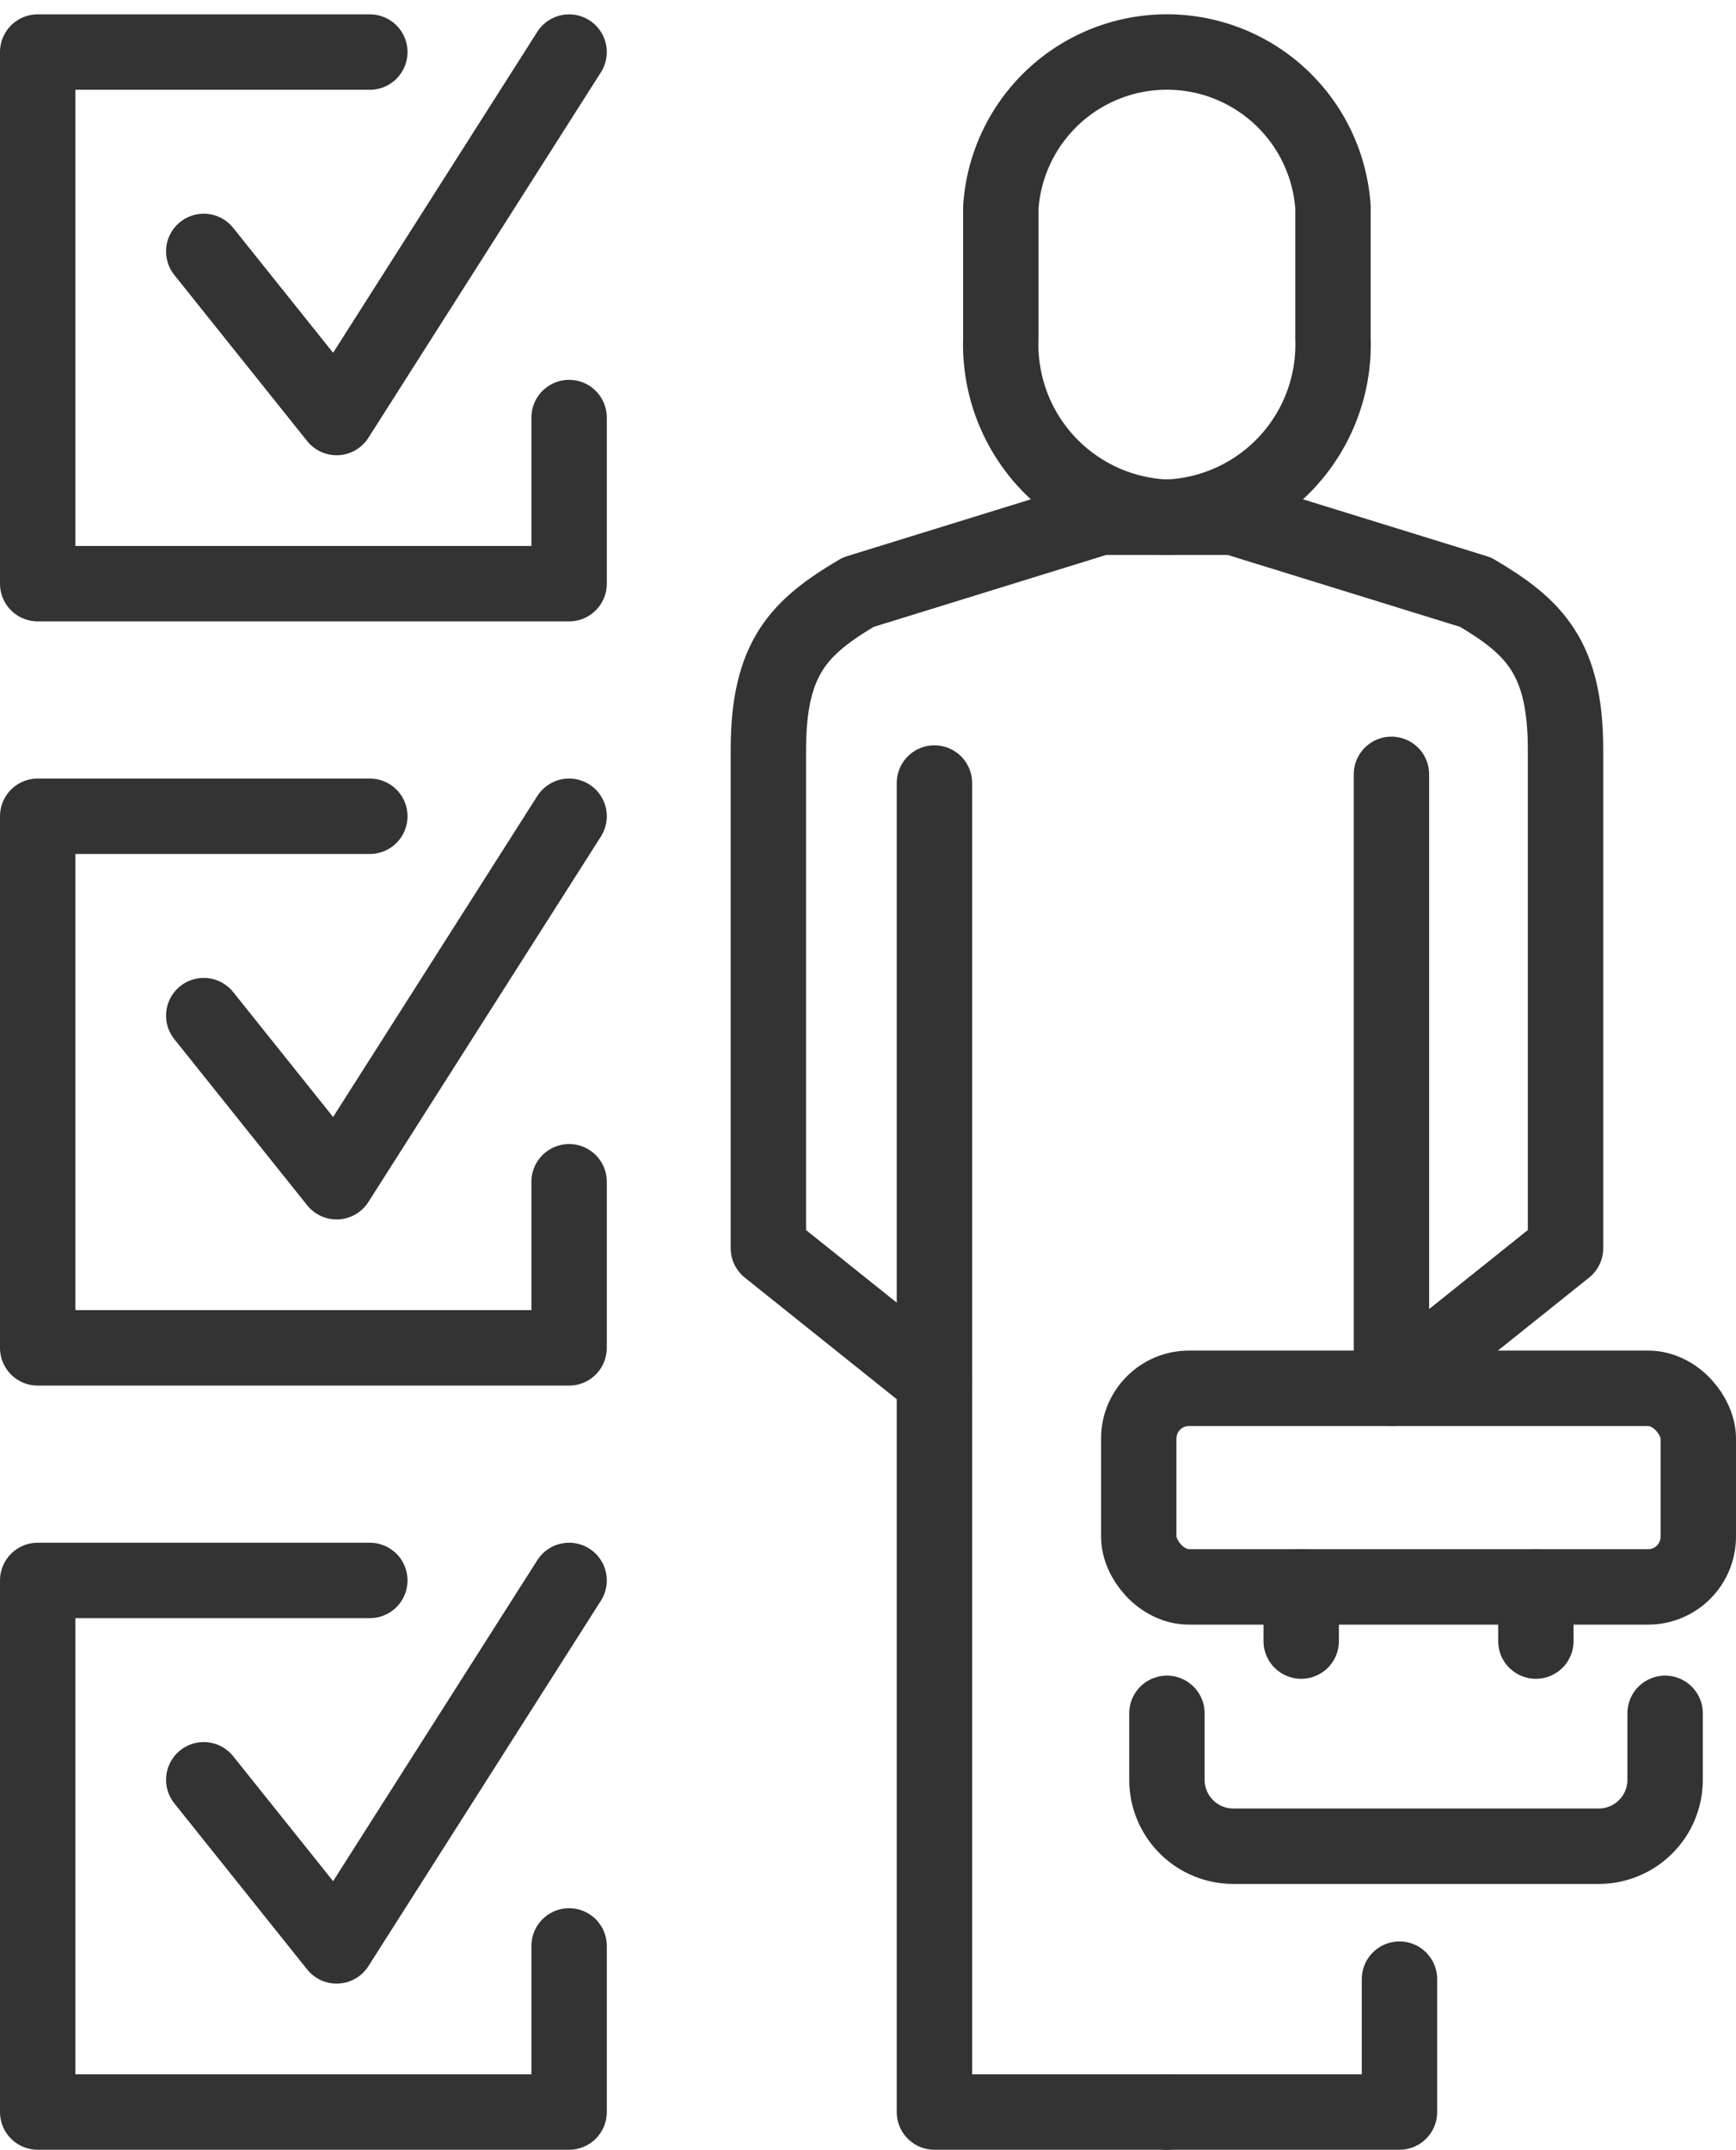
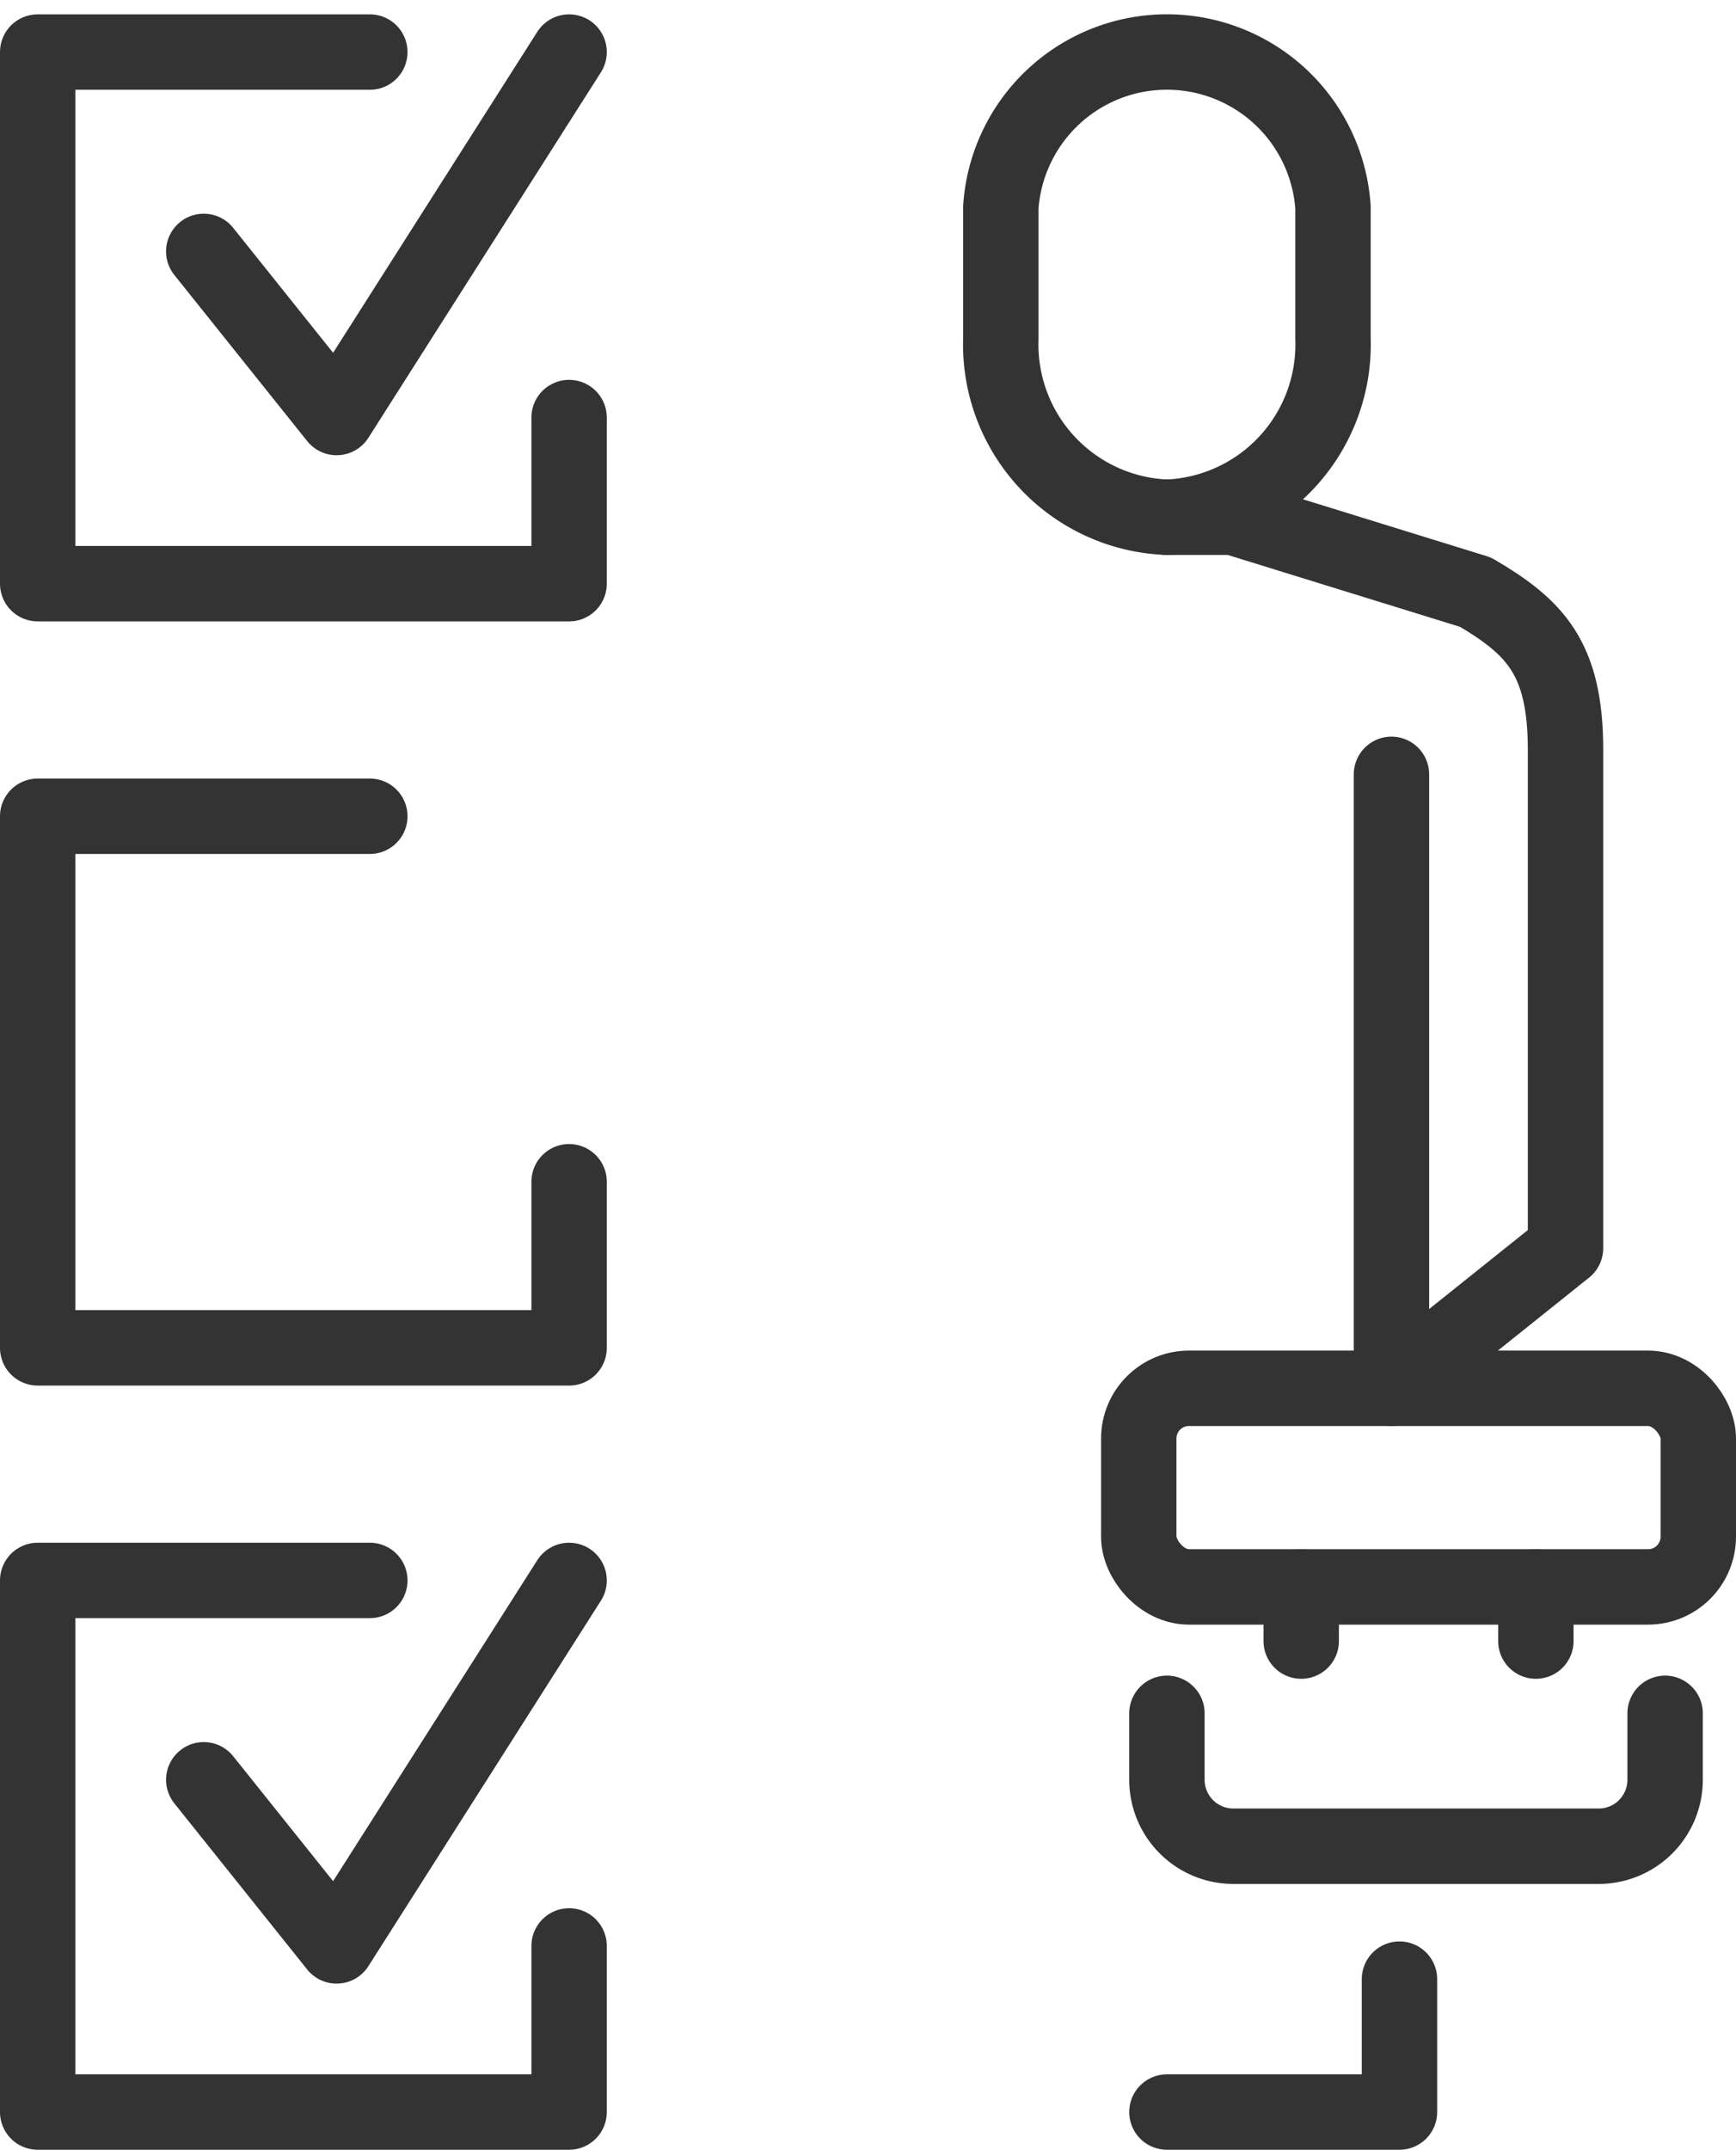
<svg xmlns="http://www.w3.org/2000/svg" viewBox="0 0 69.083 85.514" height="85.514" width="69.083">
  <g transform="translate(1.5 2.071)" id="stage-task-for-dev">
-     <path stroke-width="3" stroke-linejoin="round" stroke-linecap="round" stroke="#333" fill="none" transform="translate(-163.315 -485.231)" d="M199,514.308v52.867h9.252" data-name="Path 817" id="Path_817" />
-     <path stroke-width="3" stroke-linejoin="round" stroke-linecap="round" stroke="#333" fill="none" transform="translate(-164.923 -487.804)" d="M200.608,540.671,194,535.385V515.56c0-3.66,1.221-4.881,3.575-6.27l9.642-2.982h2.646" data-name="Path 818" id="Path_818" />
    <path stroke-width="3" stroke-linejoin="round" stroke-linecap="round" stroke="#333" fill="none" transform="translate(-161.063 -473.651)" d="M215.254,550.308v5.287H206" data-name="Path 819" id="Path_819" />
    <line stroke-width="3" stroke-linejoin="round" stroke-linecap="round" stroke="#333" fill="none" transform="translate(53.872 28.732)" y2="24.422" data-name="Line 199" id="Line_199" />
    <path stroke-width="3" stroke-linejoin="round" stroke-linecap="round" stroke="#333" fill="none" transform="translate(-161.063 -487.804)" d="M215.254,540.671l6.608-5.287V515.56c0-3.66-1.221-4.881-3.578-6.27l-9.639-2.982H206" data-name="Path 820" id="Path_820" />
    <path stroke-width="3" stroke-linejoin="round" stroke-linecap="round" stroke="#333" fill="none" transform="translate(-162.672 -492.307)" d="M207.608,510.811A6.876,6.876,0,0,1,201,503.694v-5.218a6.624,6.624,0,0,1,13.217,0v5.218A6.876,6.876,0,0,1,207.608,510.811Z" data-name="Path 821" id="Path_821" />
    <rect stroke-width="3" stroke-linejoin="round" stroke-linecap="round" stroke="#333" fill="none" transform="translate(43.816 53.154)" rx="2" height="7.901" width="22.267" data-name="Rectangle 121" id="Rectangle_121" />
    <path stroke-width="3" stroke-linejoin="round" stroke-linecap="round" stroke="#333" fill="none" transform="translate(-161.063 -476.224)" d="M225.825,542.308v2.643a2.643,2.643,0,0,1-2.643,2.643H208.643A2.644,2.644,0,0,1,206,544.951v-2.643" data-name="Path 822" id="Path_822" />
    <line stroke-width="3" stroke-linejoin="round" stroke-linecap="round" stroke="#333" fill="none" transform="translate(50.281 61.055)" y2="2.155" data-name="Line 200" id="Line_200" />
    <line stroke-width="3" stroke-linejoin="round" stroke-linecap="round" stroke="#333" fill="none" transform="translate(59.619 61.055)" y2="2.155" data-name="Line 201" id="Line_201" />
    <path stroke-width="3" stroke-linejoin="round" stroke-linecap="round" stroke="#333" fill="none" transform="translate(-170.392 -492.308)" d="M177,500.238l5.287,6.608,9.252-14.538" data-name="Path 823" id="Path_823" />
    <path stroke-width="3" stroke-linejoin="round" stroke-linecap="round" stroke="#333" fill="none" transform="translate(-172 -492.308)" d="M185.217,492.308H172v21.147h21.147v-6.608" data-name="Path 824" id="Path_824" />
-     <path stroke-width="3" stroke-linejoin="round" stroke-linecap="round" stroke="#333" fill="none" transform="translate(-170.392 -484.909)" d="M177,523.238l5.287,6.608,9.252-14.538" data-name="Path 825" id="Path_825" />
    <path stroke-width="3" stroke-linejoin="round" stroke-linecap="round" stroke="#333" fill="none" transform="translate(-172 -484.909)" d="M185.217,515.308H172v21.147h21.147v-6.608" data-name="Path 826" id="Path_826" />
    <path stroke-width="3" stroke-linejoin="round" stroke-linecap="round" stroke="#333" fill="none" transform="translate(-170.392 -477.511)" d="M177,546.238l5.287,6.608,9.252-14.538" data-name="Path 827" id="Path_827" />
    <path stroke-width="3" stroke-linejoin="round" stroke-linecap="round" stroke="#333" fill="none" transform="translate(-172 -477.511)" d="M185.217,538.308H172v21.147h21.147v-6.608" data-name="Path 828" id="Path_828" />
  </g>
</svg>